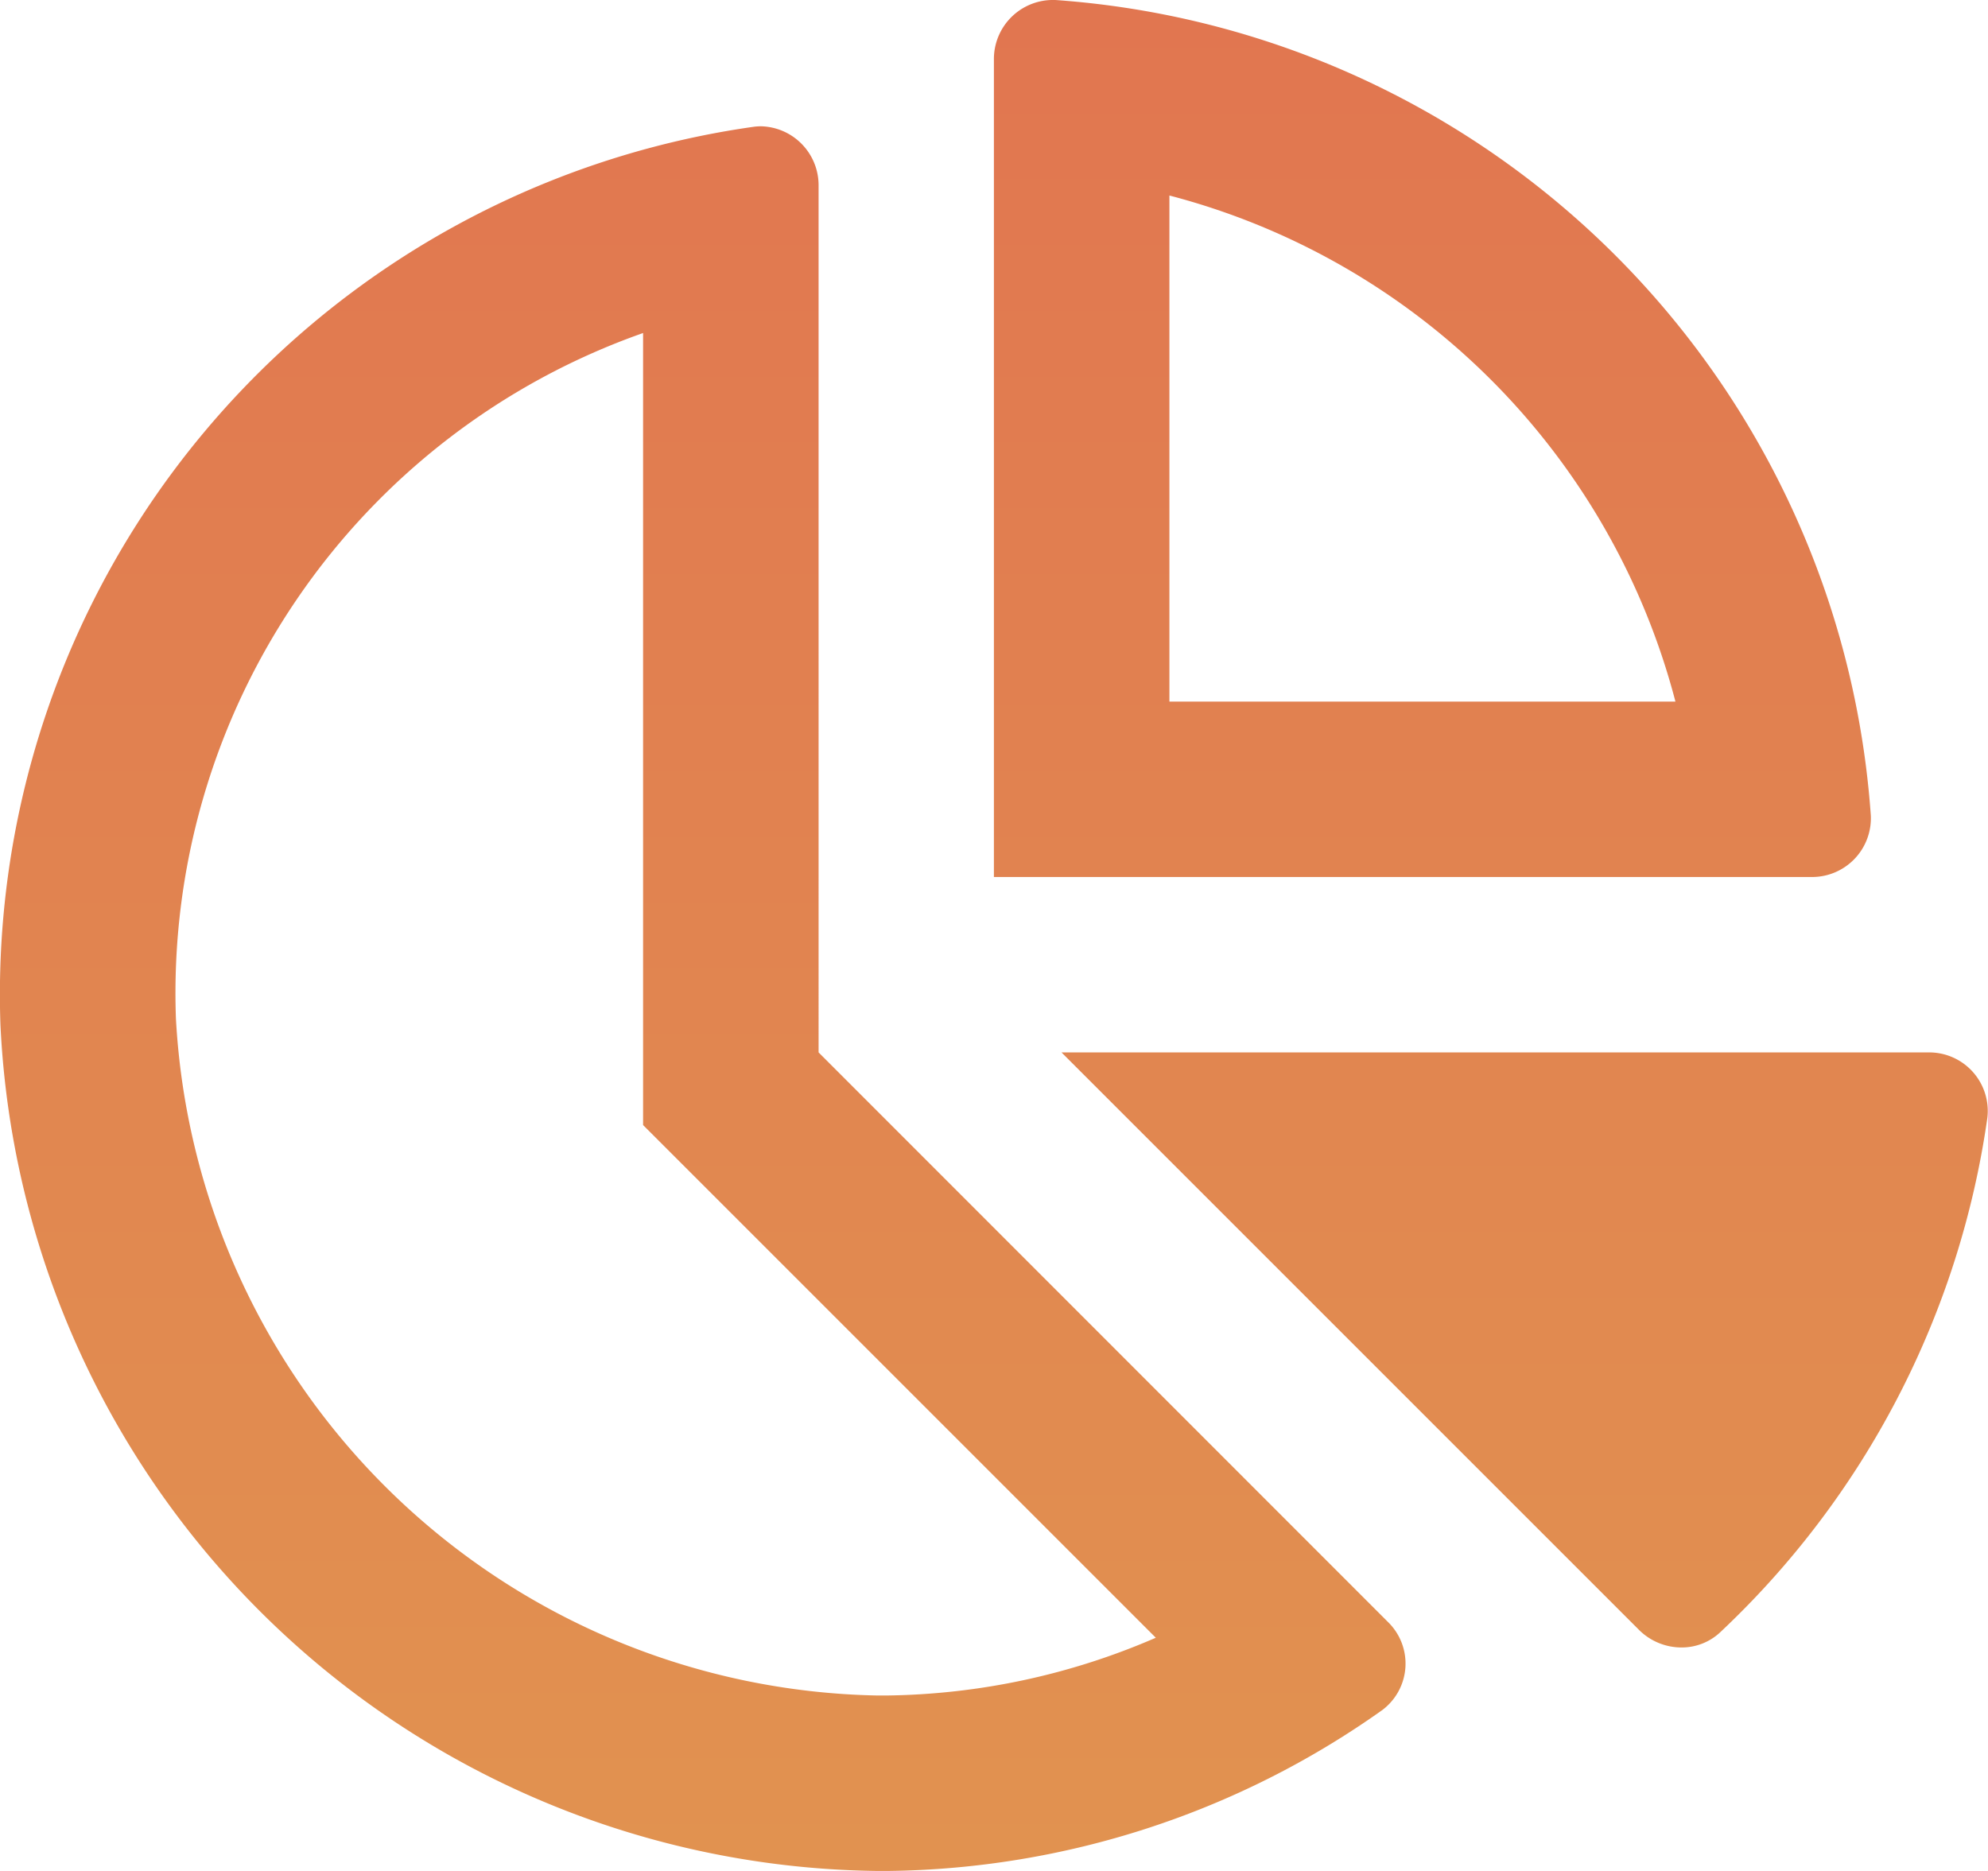
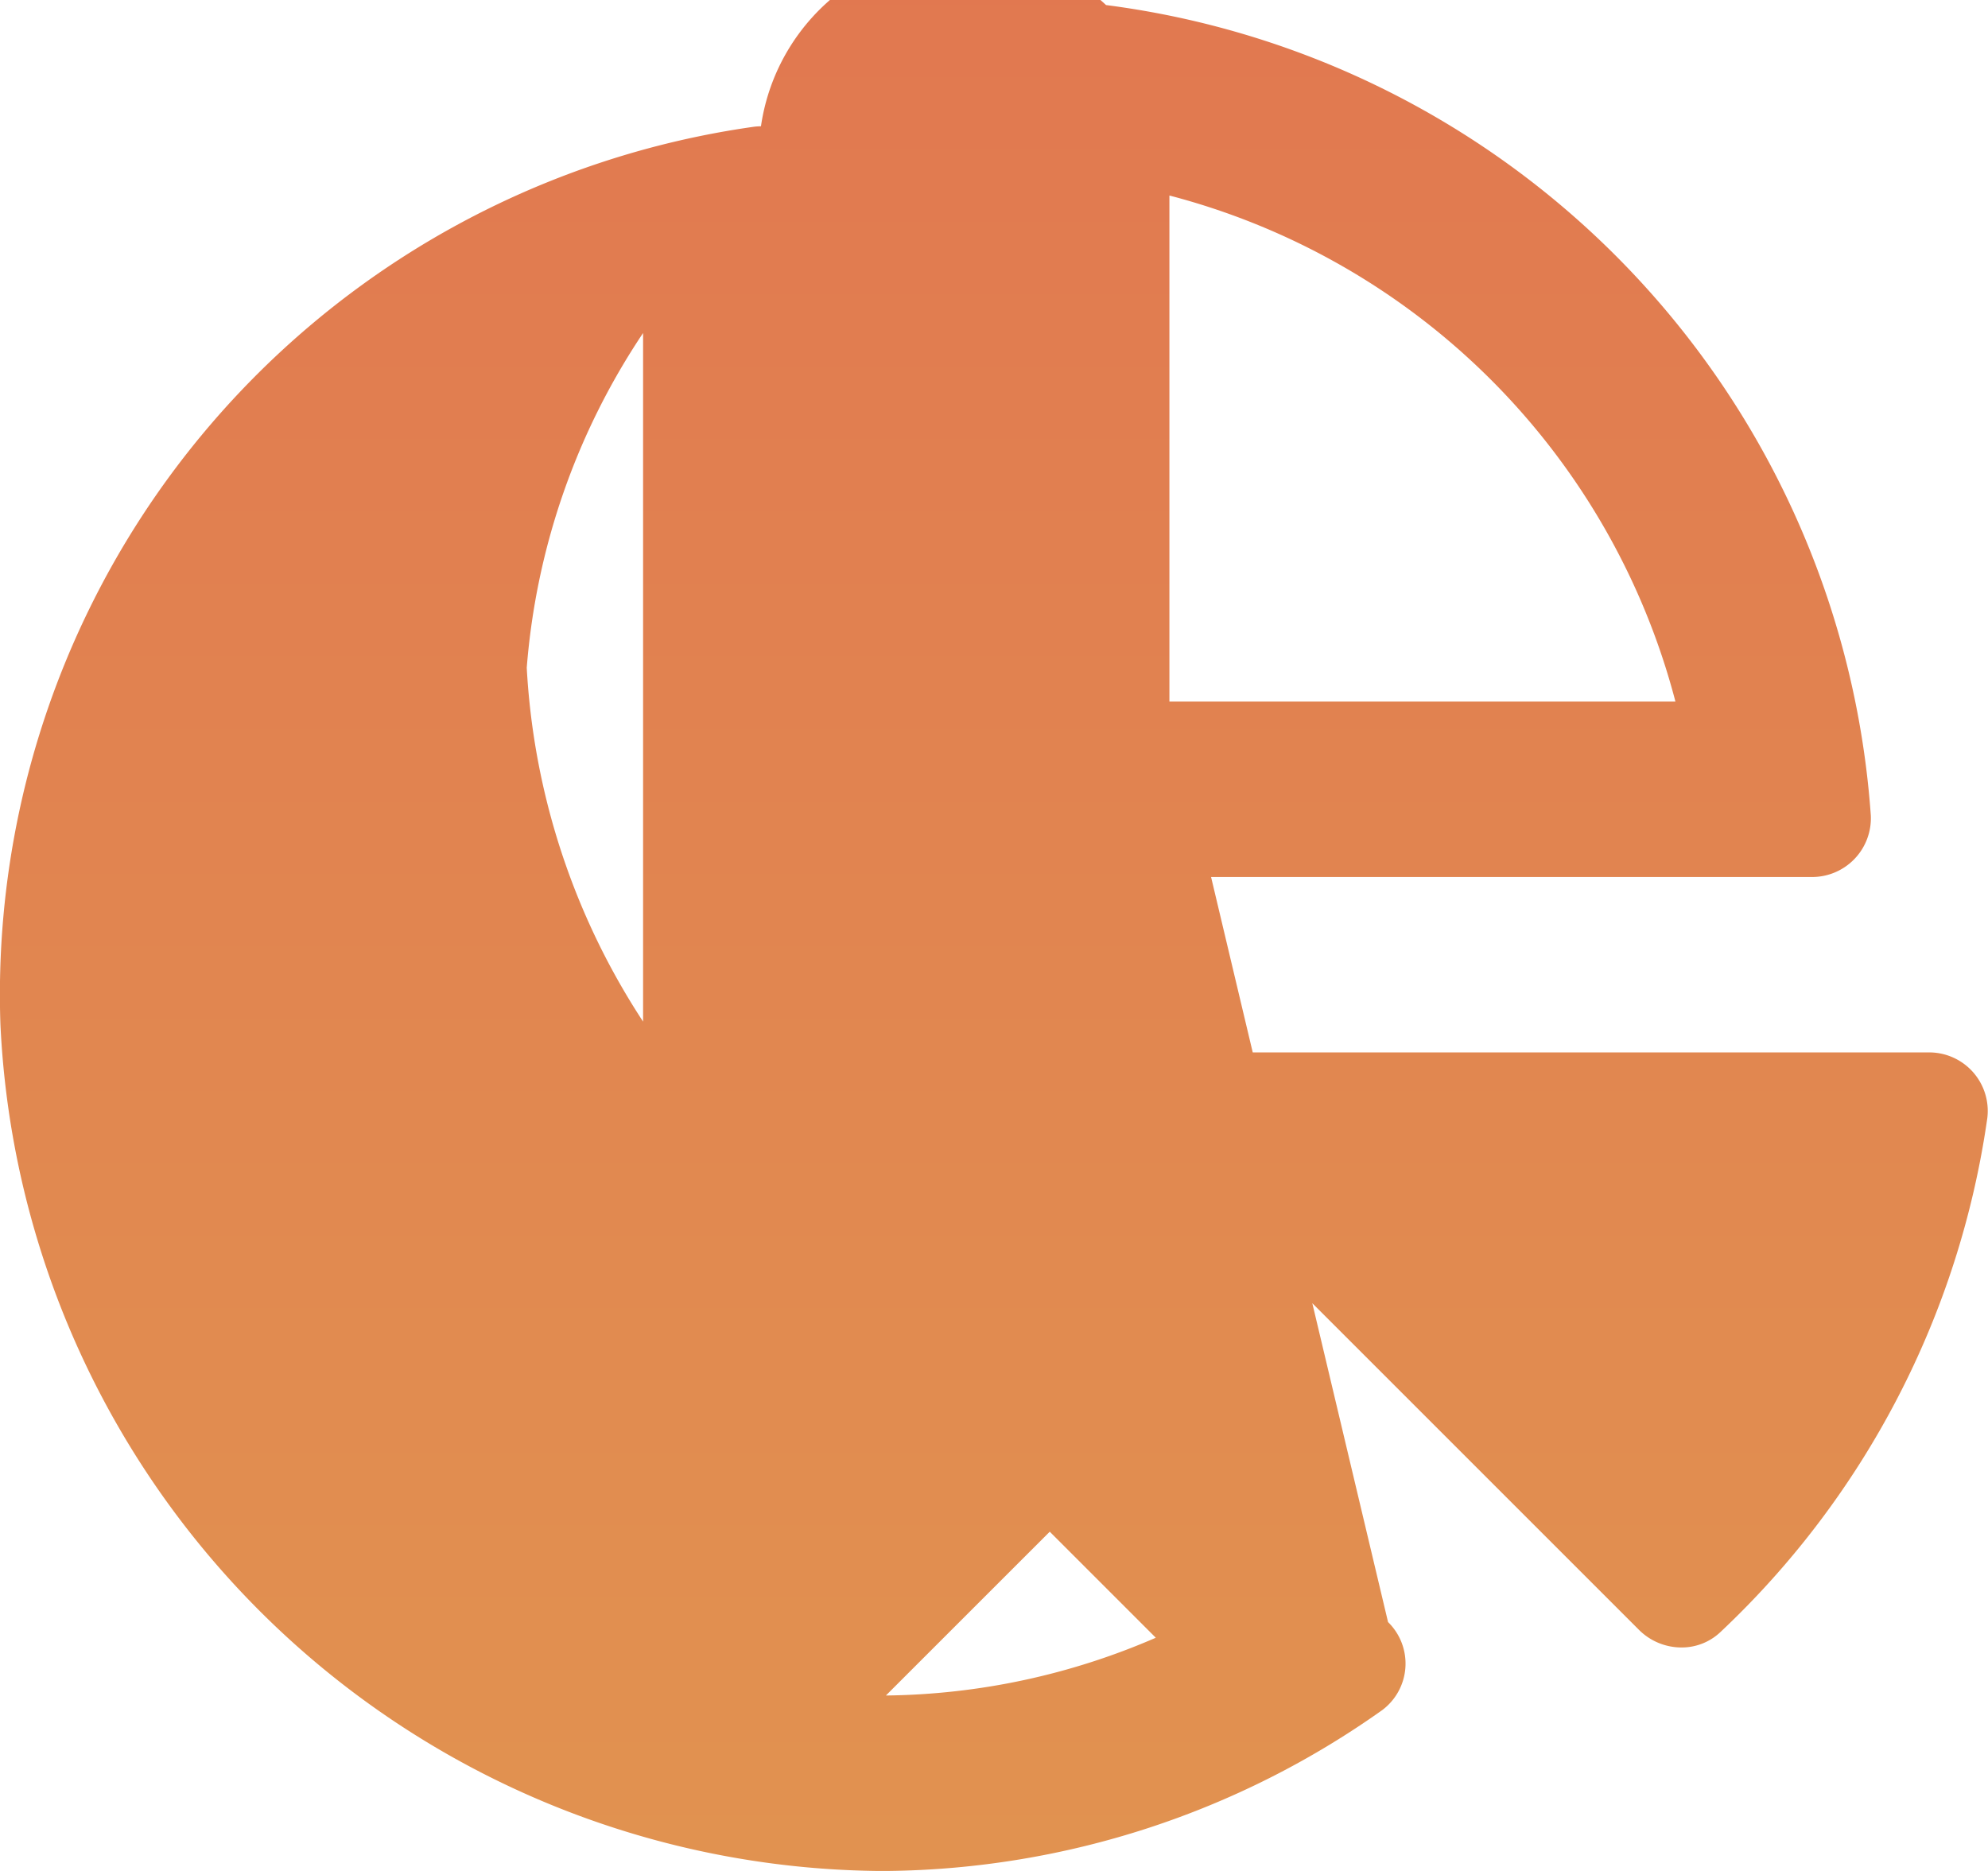
<svg xmlns="http://www.w3.org/2000/svg" width="42.5" height="40" viewBox="0 0 42.5 40">
  <defs>
    <linearGradient id="linear-gradient" x1="0.5" x2="0.5" y2="1" gradientUnits="objectBoundingBox">
      <stop offset="0" stop-color="#e17450" />
      <stop offset="1" stop-color="#e19850" />
    </linearGradient>
  </defs>
-   <path d="M39.995,17.438A18.8,18.8,0,0,0,22.56,0c-.027,0-.055,0-.081,0a1.262,1.262,0,0,0-1.231,1.268V18.75H38.73A1.257,1.257,0,0,0,39.995,17.438ZM25,15V4.18A15.131,15.131,0,0,1,35.818,15Zm-7.5,7.5V3.963A1.261,1.261,0,0,0,16.268,2.7a1.178,1.178,0,0,0-.165.012A18.735,18.735,0,0,0,.009,21.9,18.988,18.988,0,0,0,18.757,40l.227,0a18.6,18.6,0,0,0,10.567-3.44,1.241,1.241,0,0,0,.123-1.881Zm1.441,13.749h-.18a15.31,15.31,0,0,1-15-14.473A14.96,14.96,0,0,1,13.748,7.12V24.053l1.1,1.1,9.861,9.861A14.879,14.879,0,0,1,18.939,36.249ZM41.232,22.5H22.693L35.039,34.846a1.287,1.287,0,0,0,.908.376,1.2,1.2,0,0,0,.826-.323,18.711,18.711,0,0,0,5.713-11A1.252,1.252,0,0,0,41.232,22.5Z" fill="url(#linear-gradient)" />
+   <path d="M39.995,17.438A18.8,18.8,0,0,0,22.56,0c-.027,0-.055,0-.081,0a1.262,1.262,0,0,0-1.231,1.268V18.75H38.73A1.257,1.257,0,0,0,39.995,17.438ZM25,15V4.18A15.131,15.131,0,0,1,35.818,15ZV3.963A1.261,1.261,0,0,0,16.268,2.7a1.178,1.178,0,0,0-.165.012A18.735,18.735,0,0,0,.009,21.9,18.988,18.988,0,0,0,18.757,40l.227,0a18.6,18.6,0,0,0,10.567-3.44,1.241,1.241,0,0,0,.123-1.881Zm1.441,13.749h-.18a15.31,15.31,0,0,1-15-14.473A14.96,14.96,0,0,1,13.748,7.12V24.053l1.1,1.1,9.861,9.861A14.879,14.879,0,0,1,18.939,36.249ZM41.232,22.5H22.693L35.039,34.846a1.287,1.287,0,0,0,.908.376,1.2,1.2,0,0,0,.826-.323,18.711,18.711,0,0,0,5.713-11A1.252,1.252,0,0,0,41.232,22.5Z" fill="url(#linear-gradient)" />
</svg>